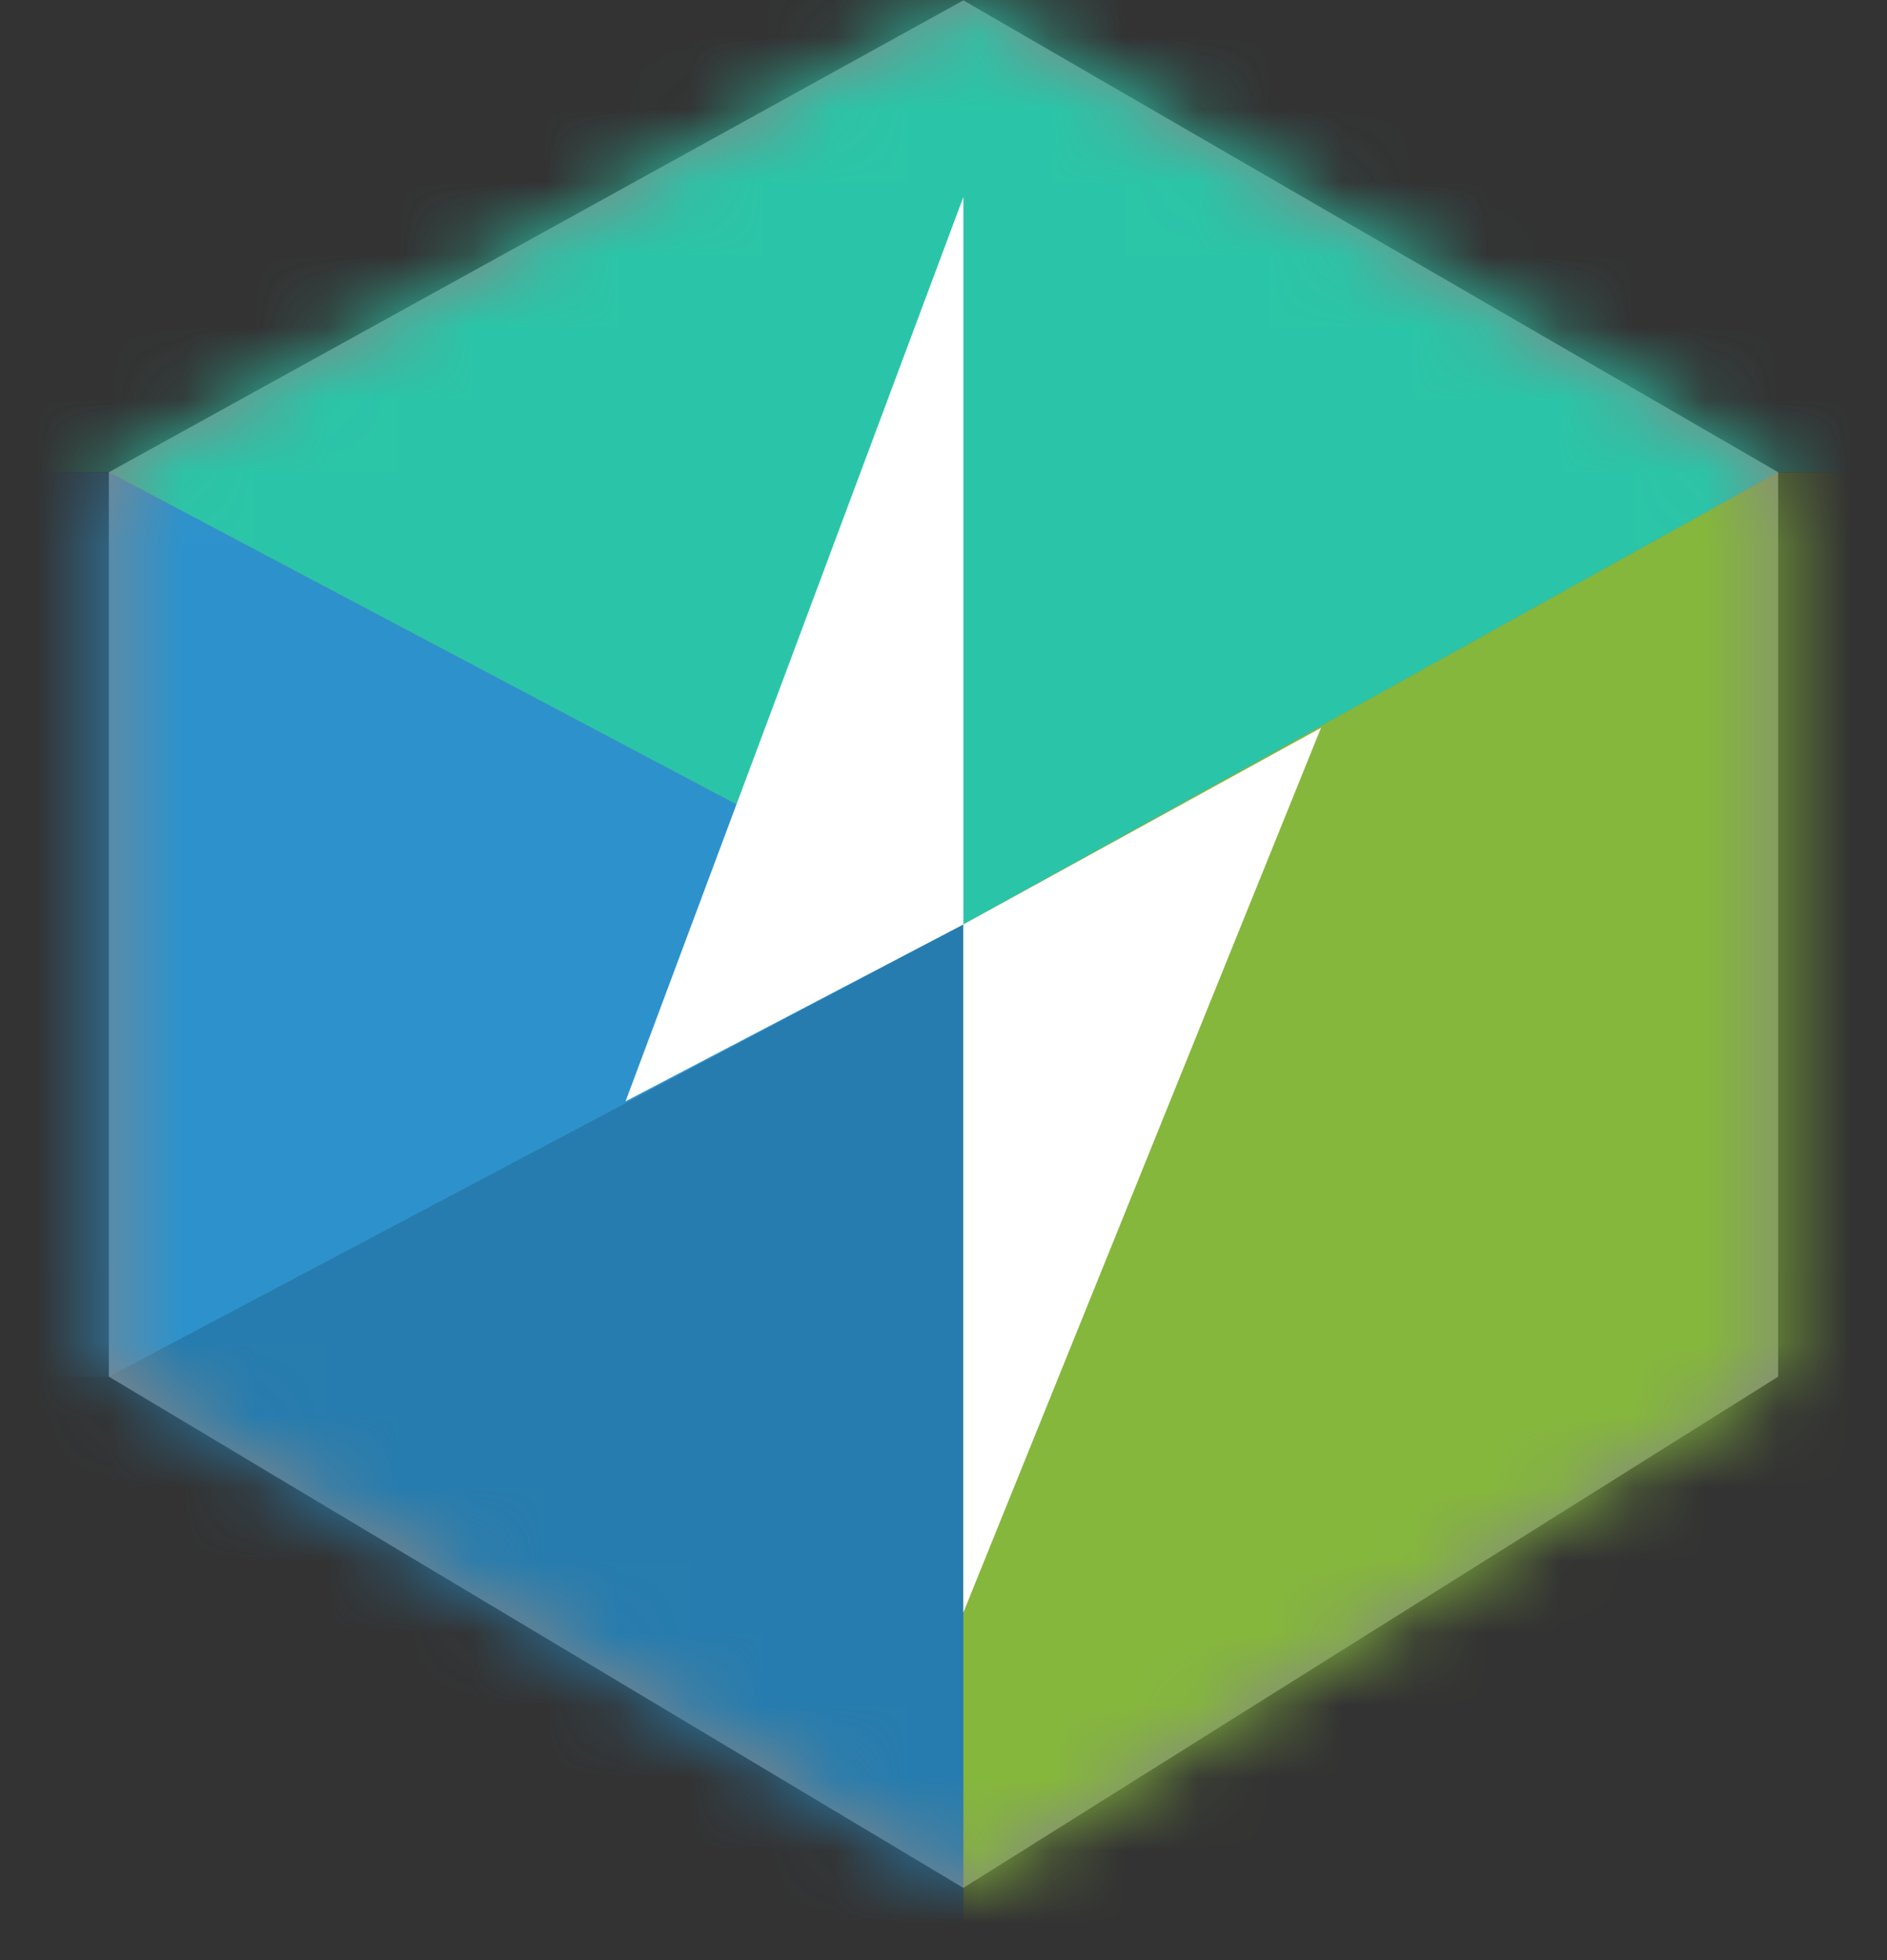
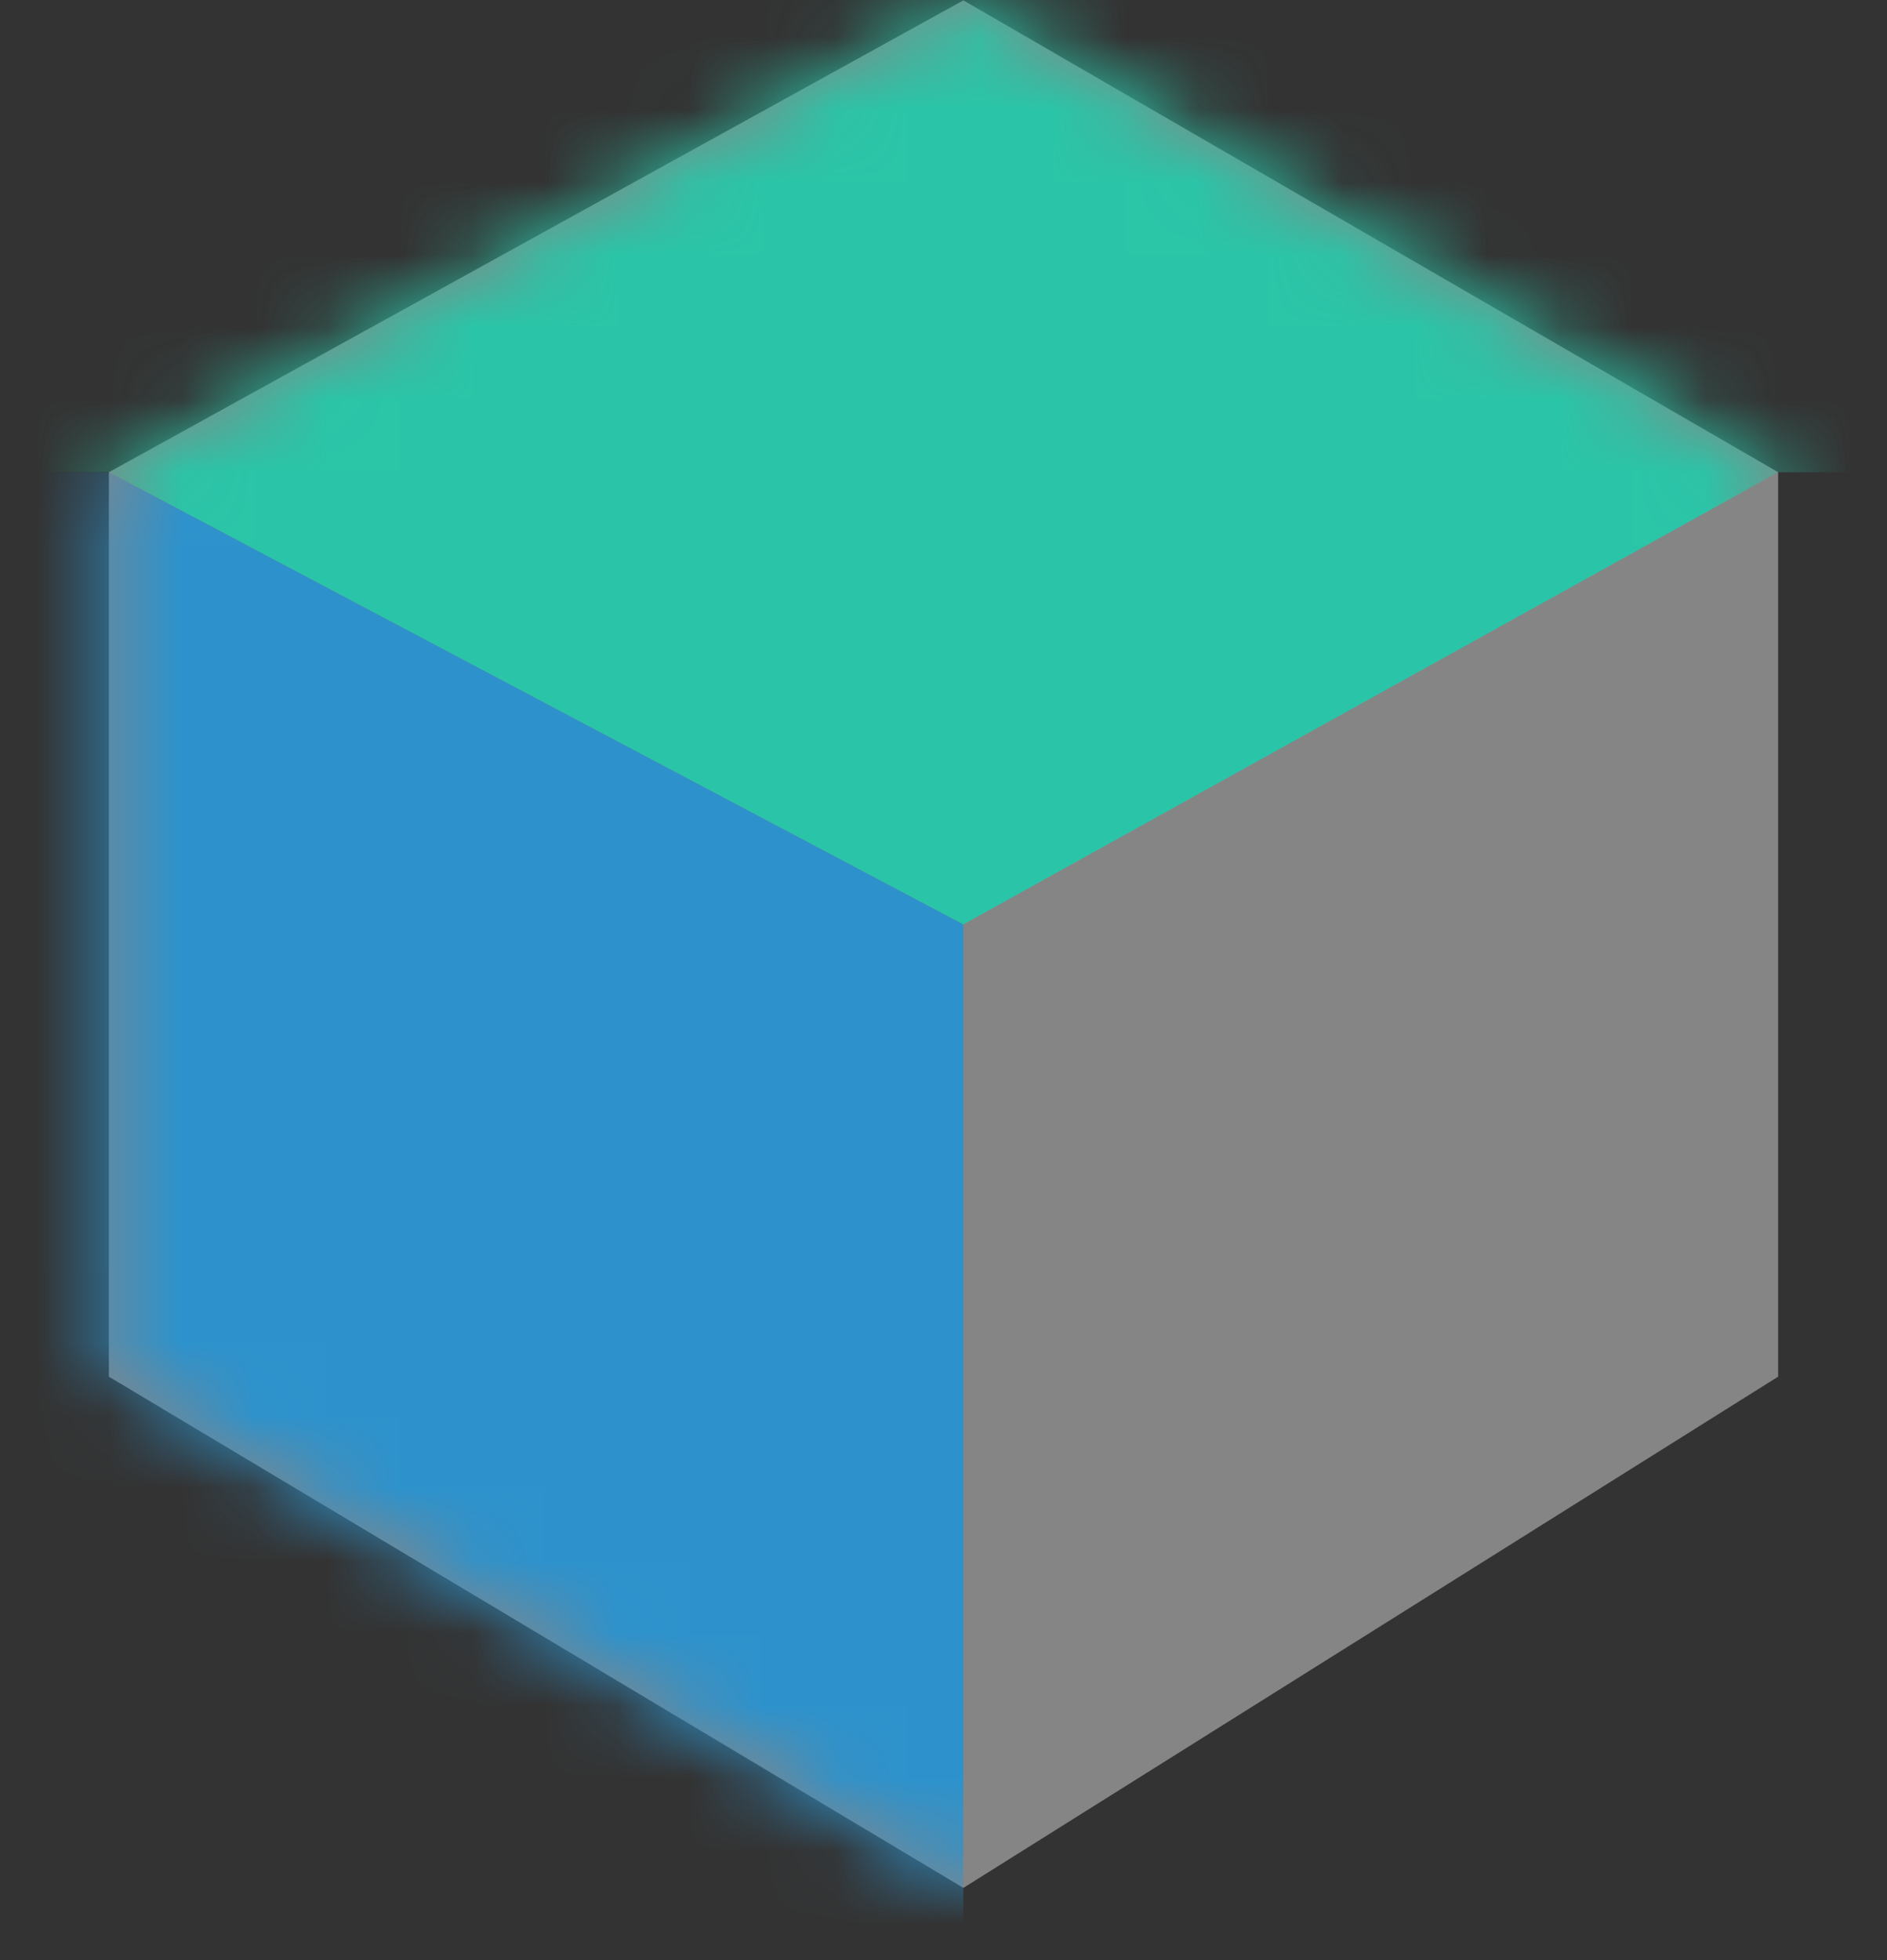
<svg xmlns="http://www.w3.org/2000/svg" width="26" height="27" viewBox="0 0 26 27" fill="none">
  <rect x="0" y="0" width="26" height="27" fill="#333333" stroke="none" />
  <path opacity="0.5" d="M1.5 6.505L13.274 0.005L24.5 6.505V18.963L13.274 26.005L1.5 18.963V6.505Z" fill="#D8D8D8" />
  <mask id="mask0_59_1253" style="mask-type:luminance" maskUnits="userSpaceOnUse" x="1" y="0" width="24" height="27">
    <path d="M1.5 6.505L13.274 0.005L24.5 6.505V18.963L13.274 26.005L1.5 18.963V6.505Z" fill="white" />
  </mask>
  <g mask="url(#mask0_59_1253)">
    <path d="M1.5 6.505L13.273 12.734L24.5 6.505H26.142V-0.808H0.404V6.505H1.5Z" fill="#2AC5A8" />
    <path d="M0.404 6.505H1.5L13.273 12.734V27.088H0.404V6.505Z" fill="#2D92CC" />
-     <path d="M26.142 6.505H24.5L13.273 12.734V27.088L26.142 26.817V6.505Z" fill="#85B73C" />
-     <path d="M13.273 12.734L1.5 18.963H0.404V27.088H13.273V12.734Z" fill="#267CAE" />
-     <path d="M8.619 15.171L13.274 2.713V12.734L8.619 15.171Z" fill="white" />
-     <path d="M13.273 12.734L18.202 10.025L13.273 22.213V12.734Z" fill="white" />
  </g>
</svg>